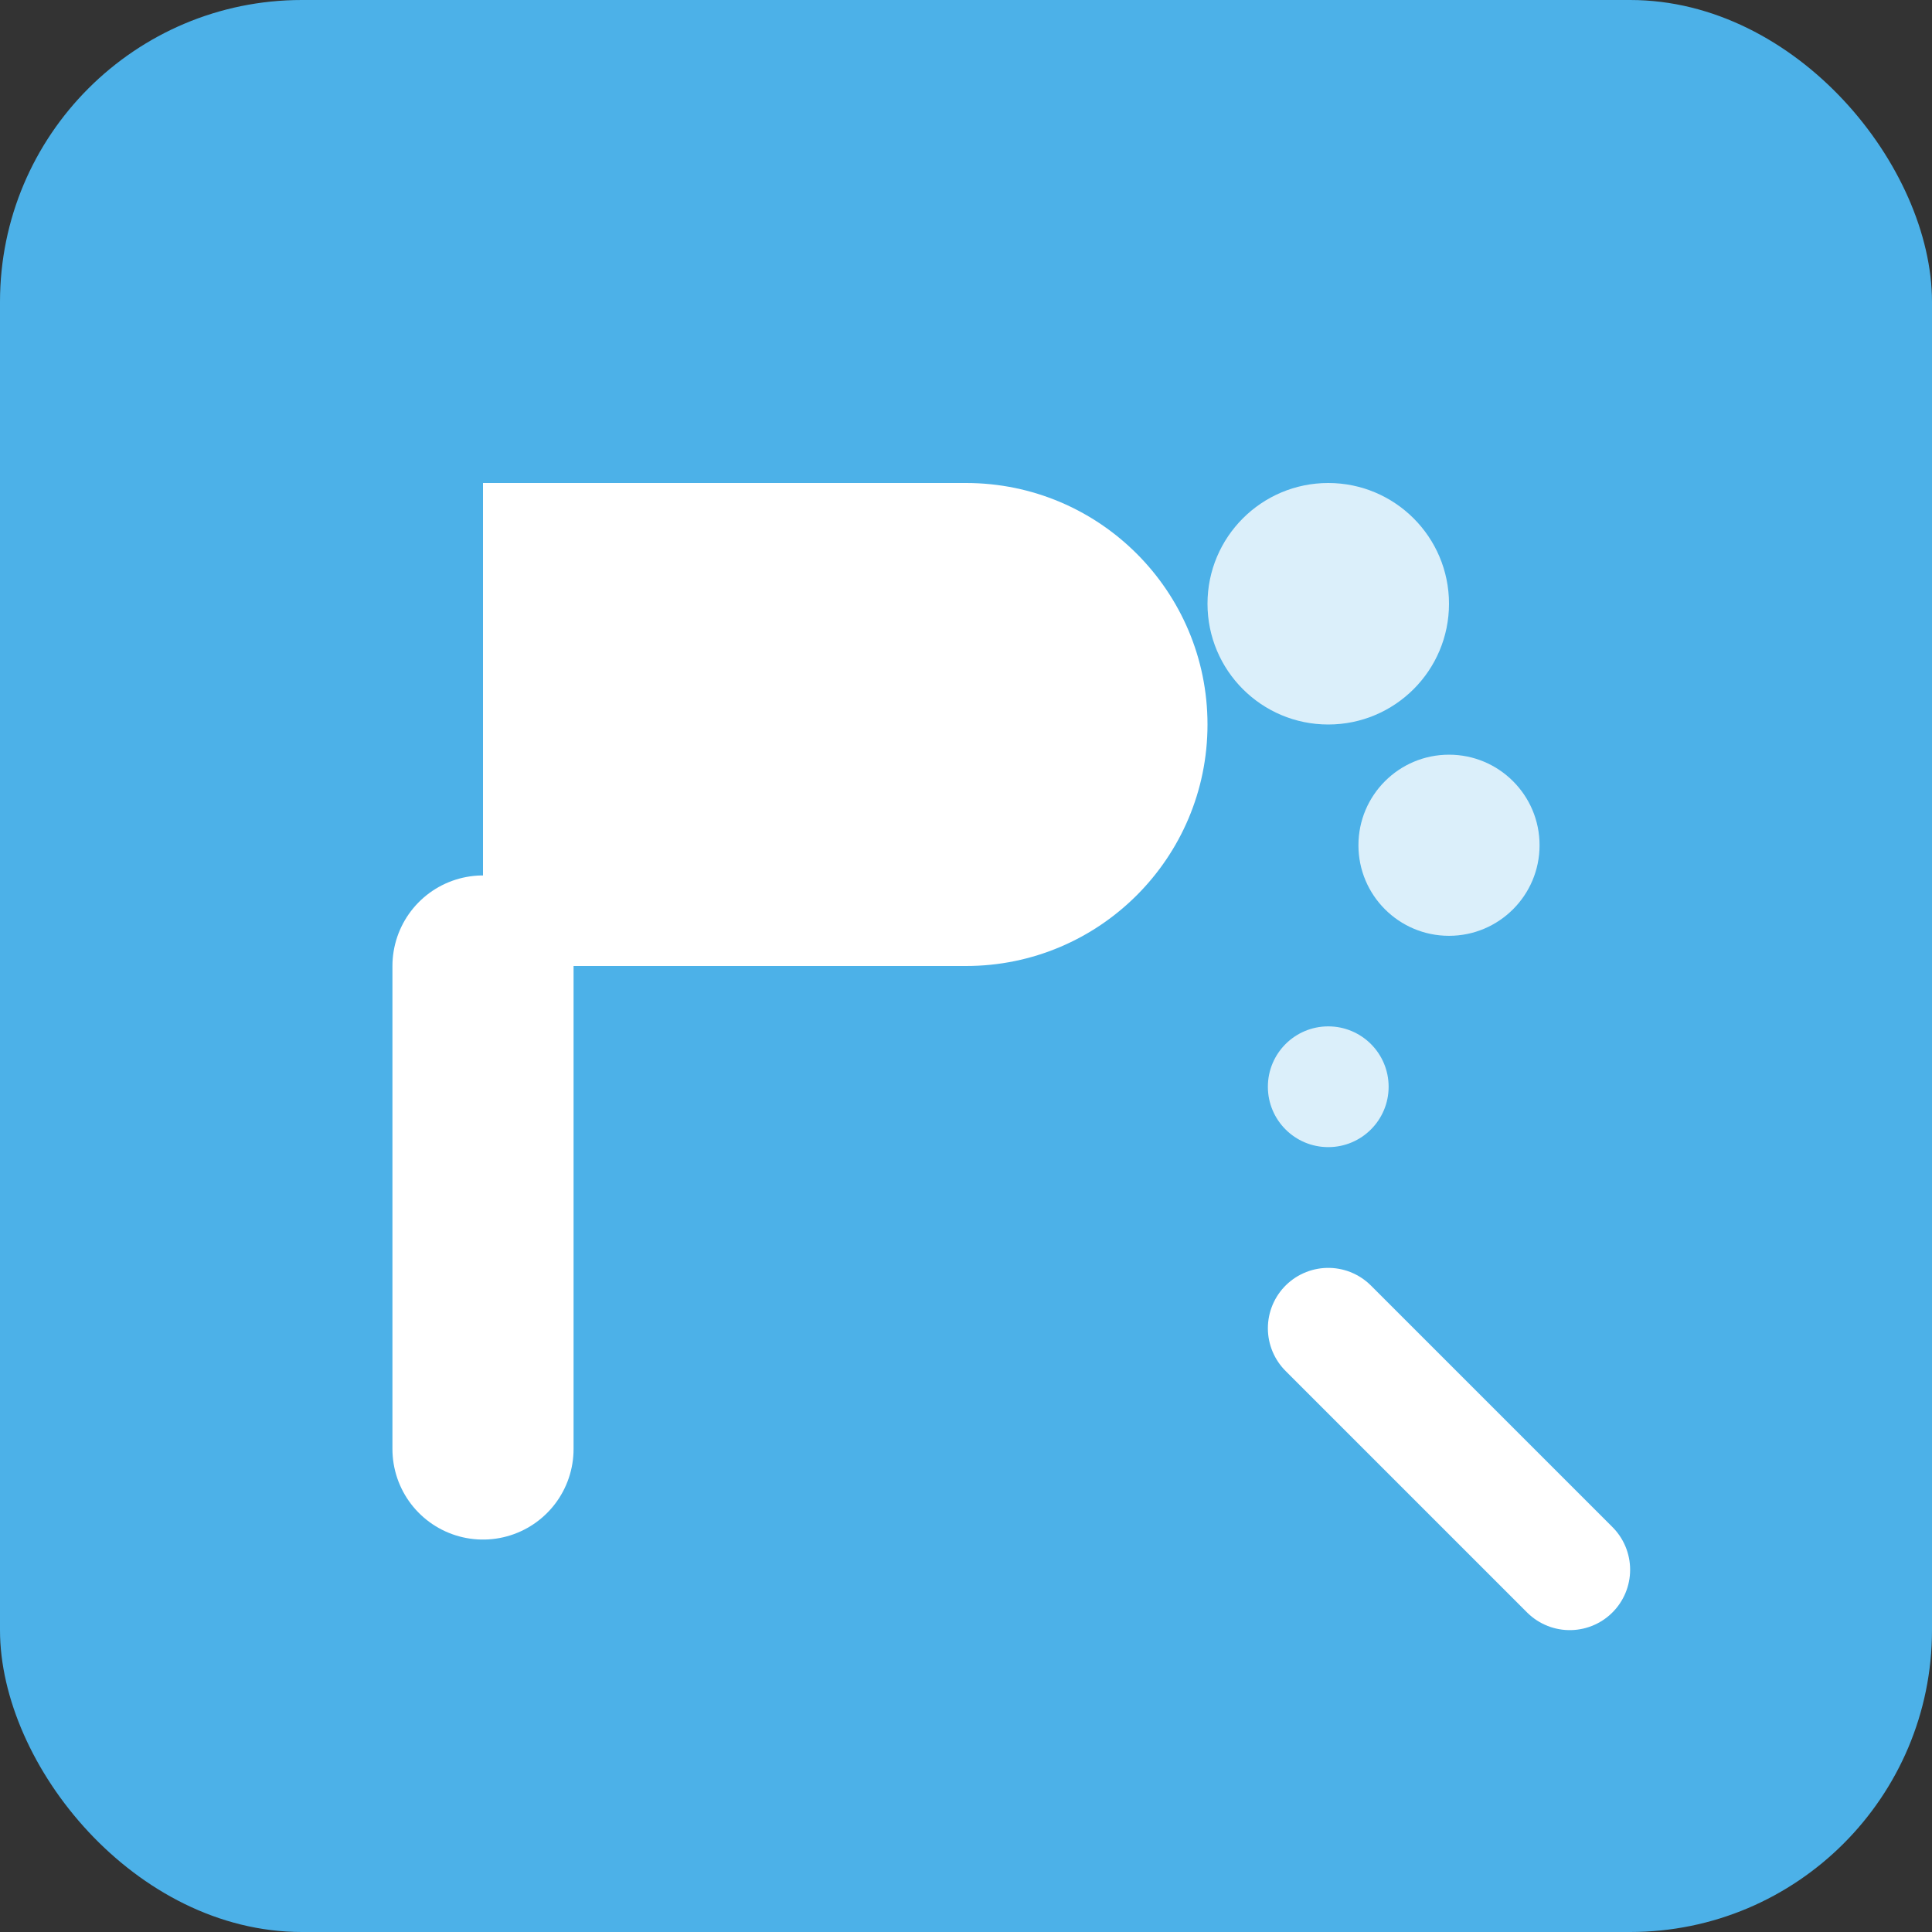
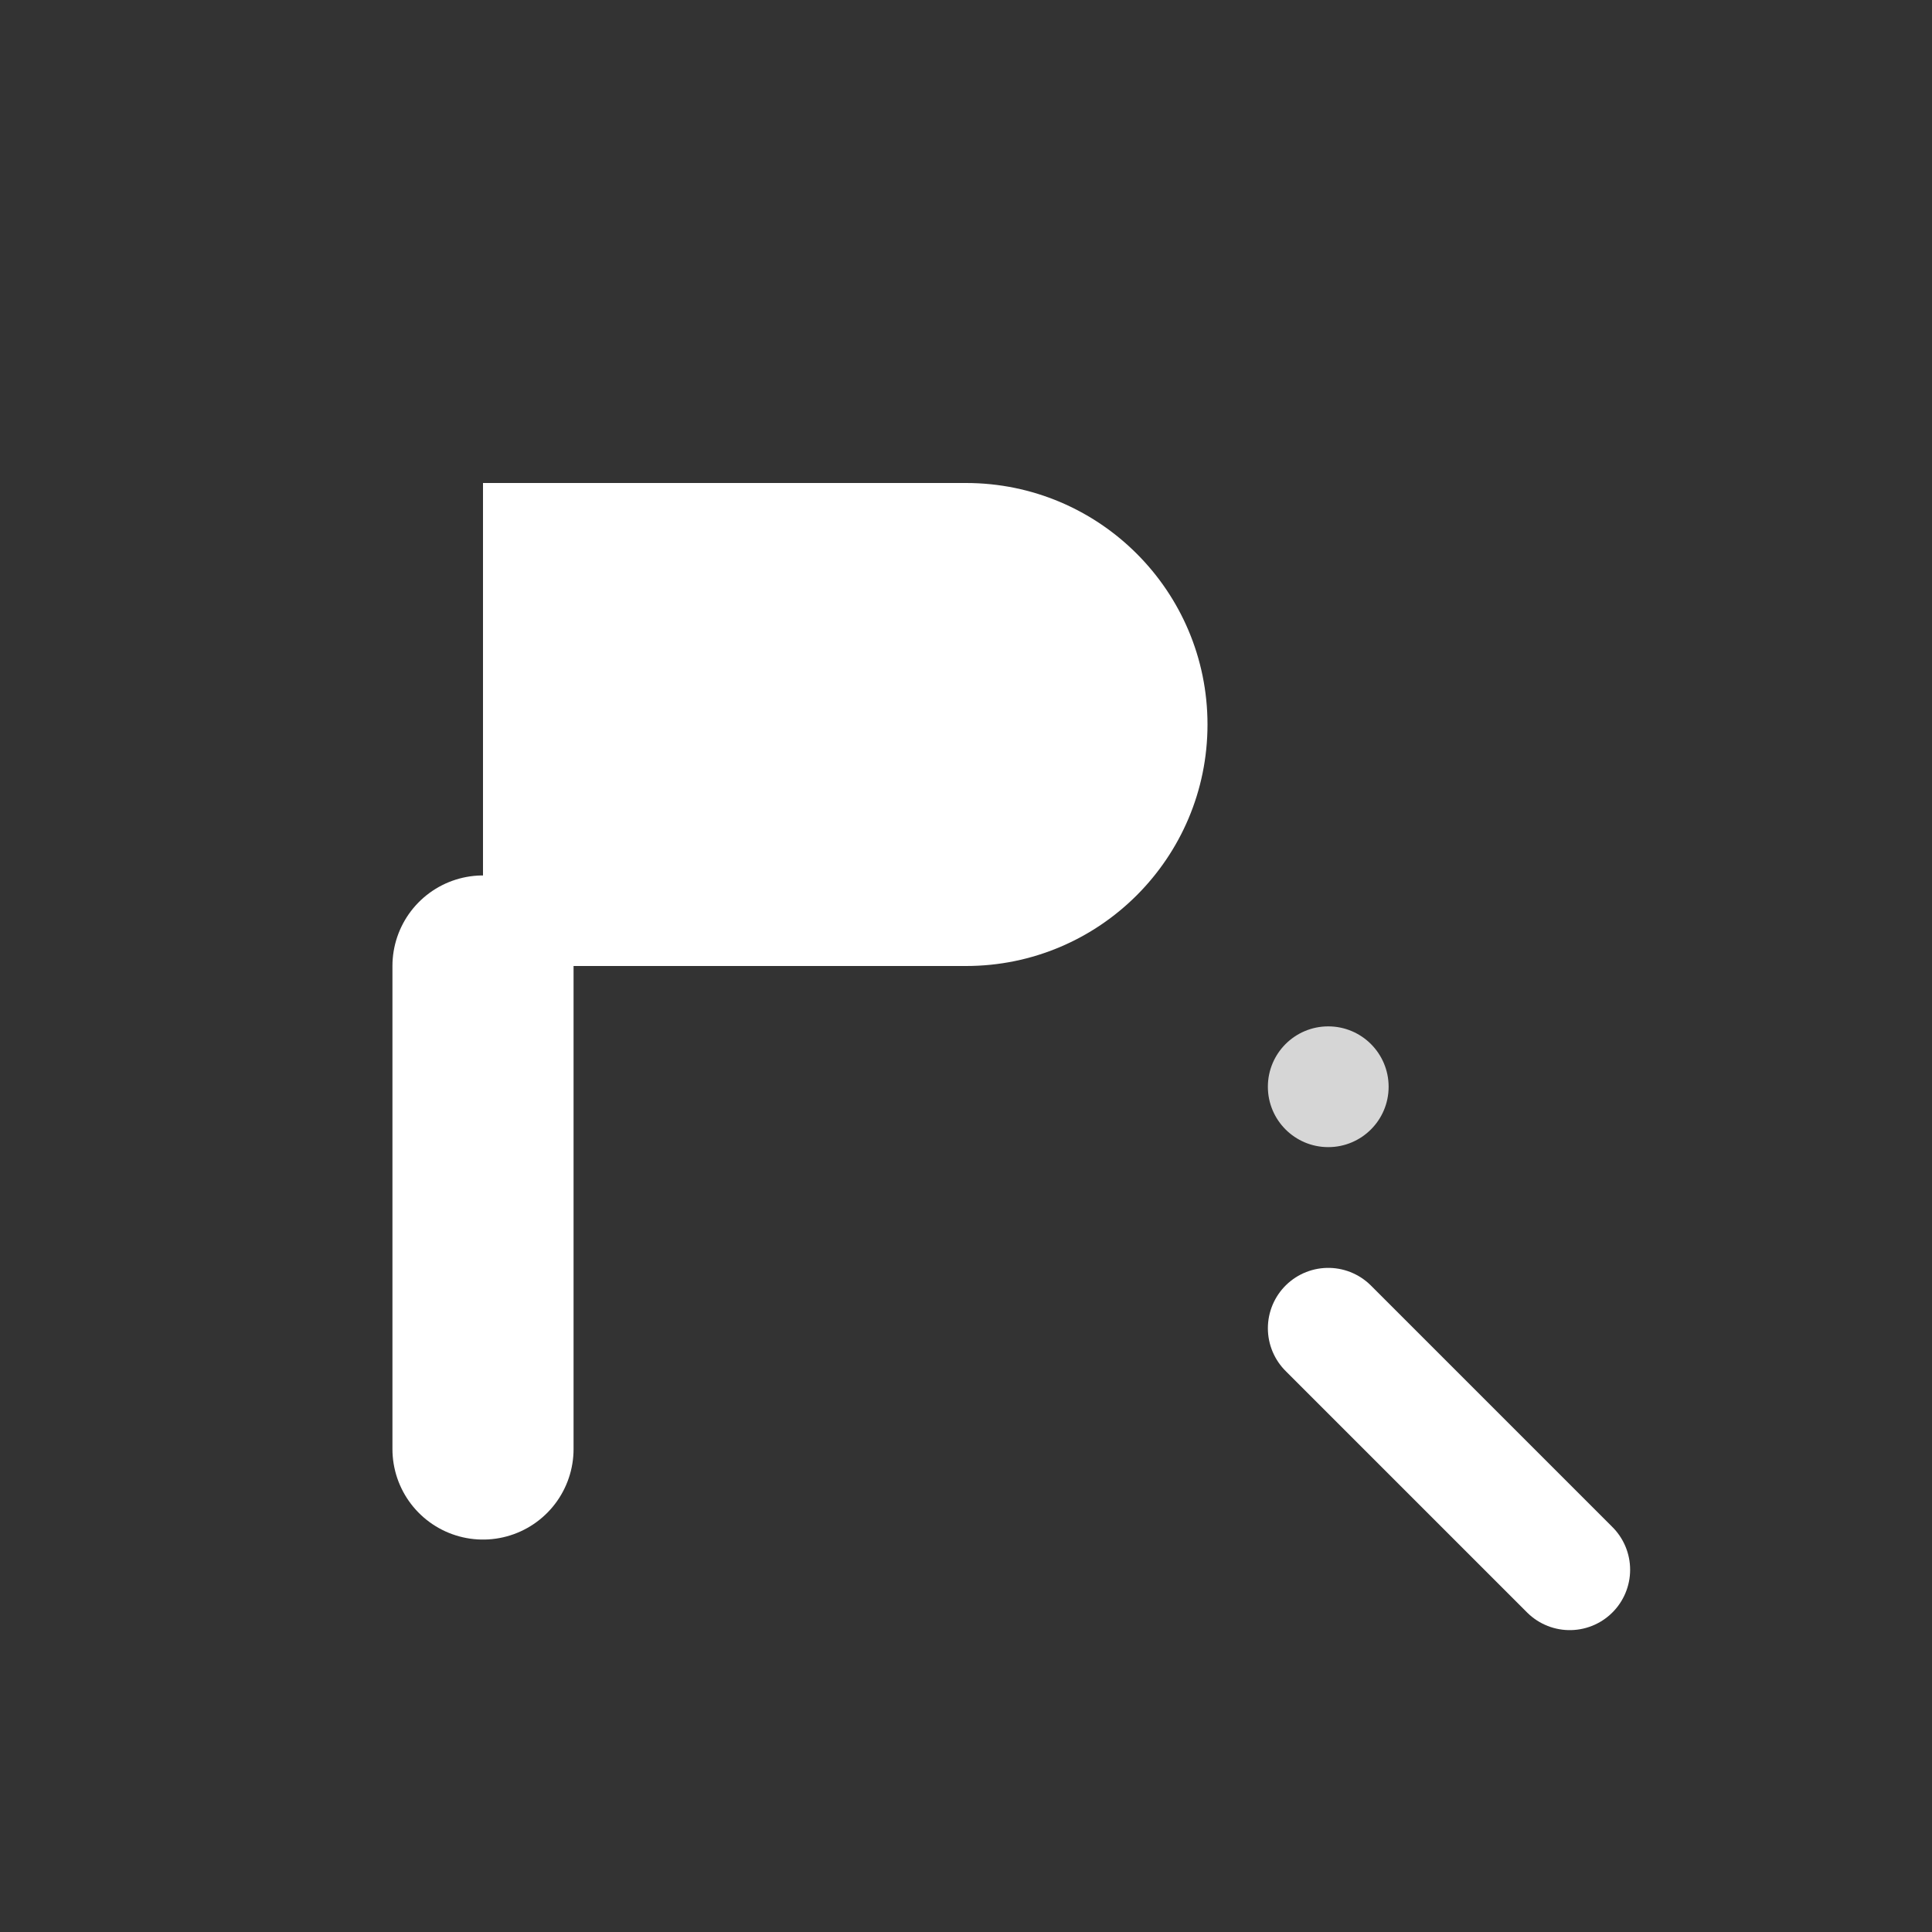
<svg xmlns="http://www.w3.org/2000/svg" width="32" height="32" viewBox="0 0 32 32" fill="none">
  <rect x="0" y="0" width="32" height="32" fill="#333333" stroke="none" />
-   <rect width="32" height="32" rx="5" fill="#4CB1E8" />
  <path d="M8 8H16C18.209 8 20 9.791 20 12V12C20 14.209 18.209 16 16 16H8V8Z" fill="white" />
  <path d="M8 16V24" stroke="white" stroke-width="3" stroke-linecap="round" />
-   <circle cx="22" cy="10" r="2" fill="white" fill-opacity="0.8" />
-   <circle cx="24" cy="14" r="1.5" fill="white" fill-opacity="0.8" />
  <circle cx="22" cy="18" r="1" fill="white" fill-opacity="0.8" />
  <path d="M22 22L26 26" stroke="white" stroke-width="2" stroke-linecap="round" />
</svg>